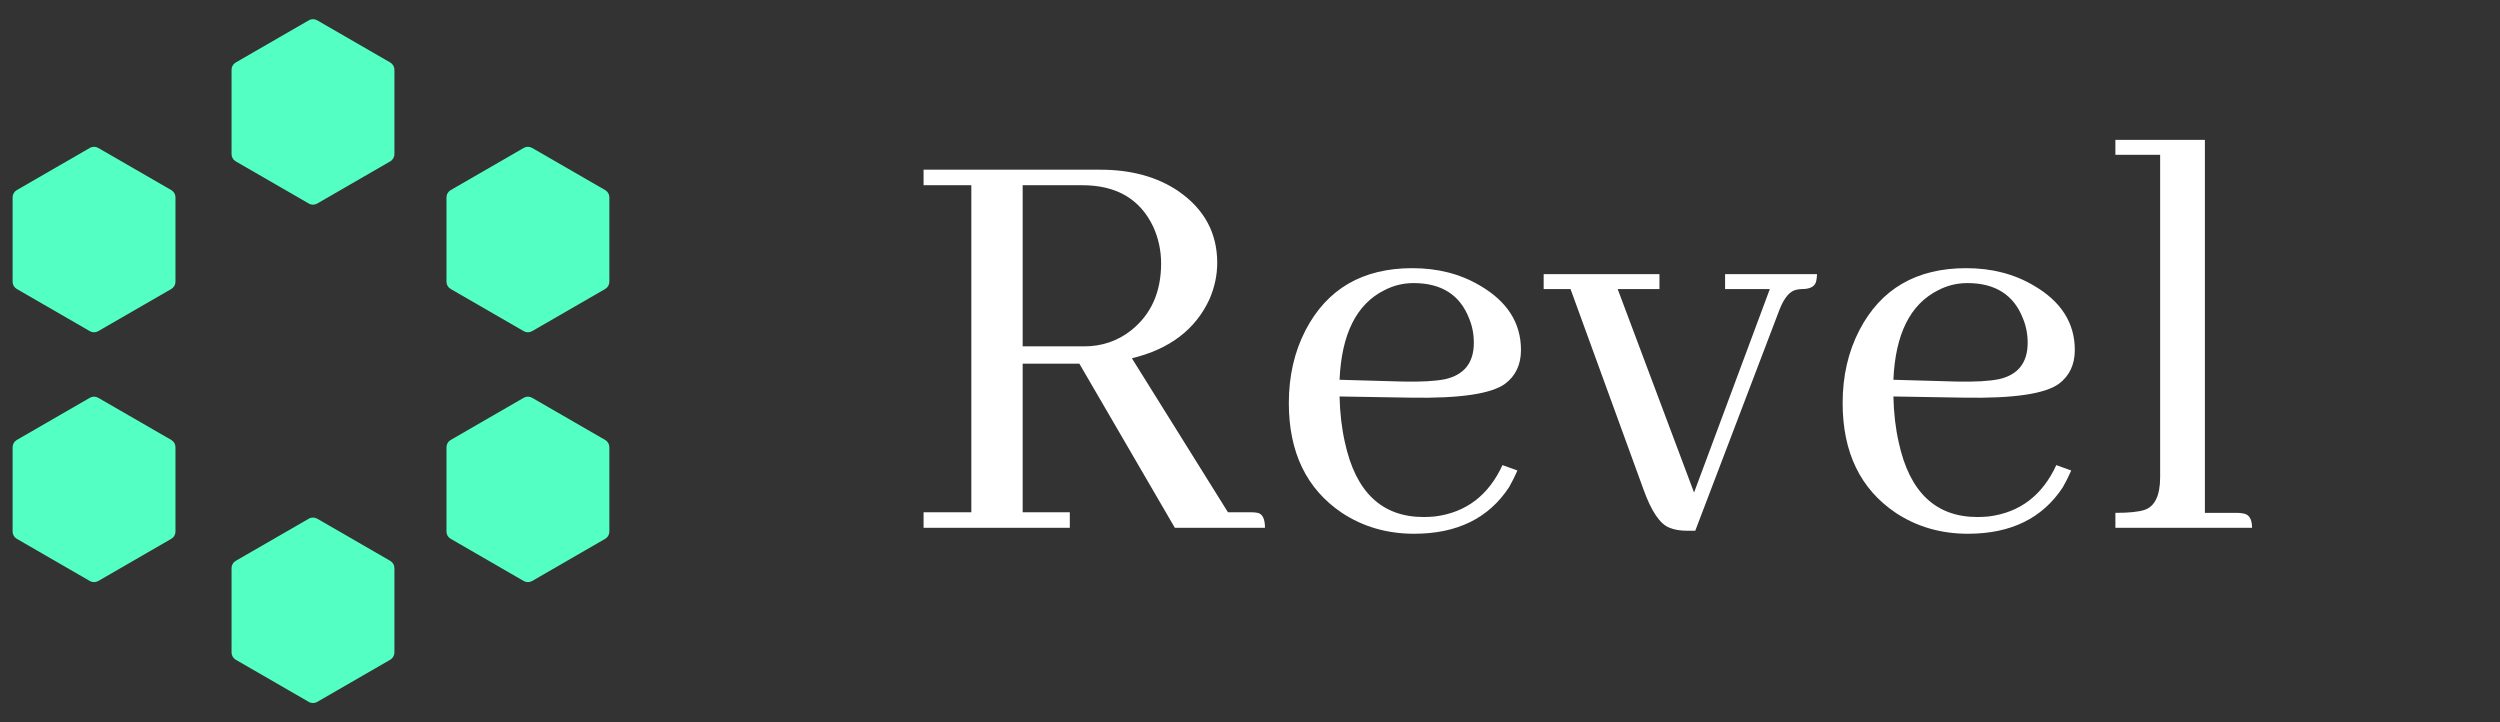
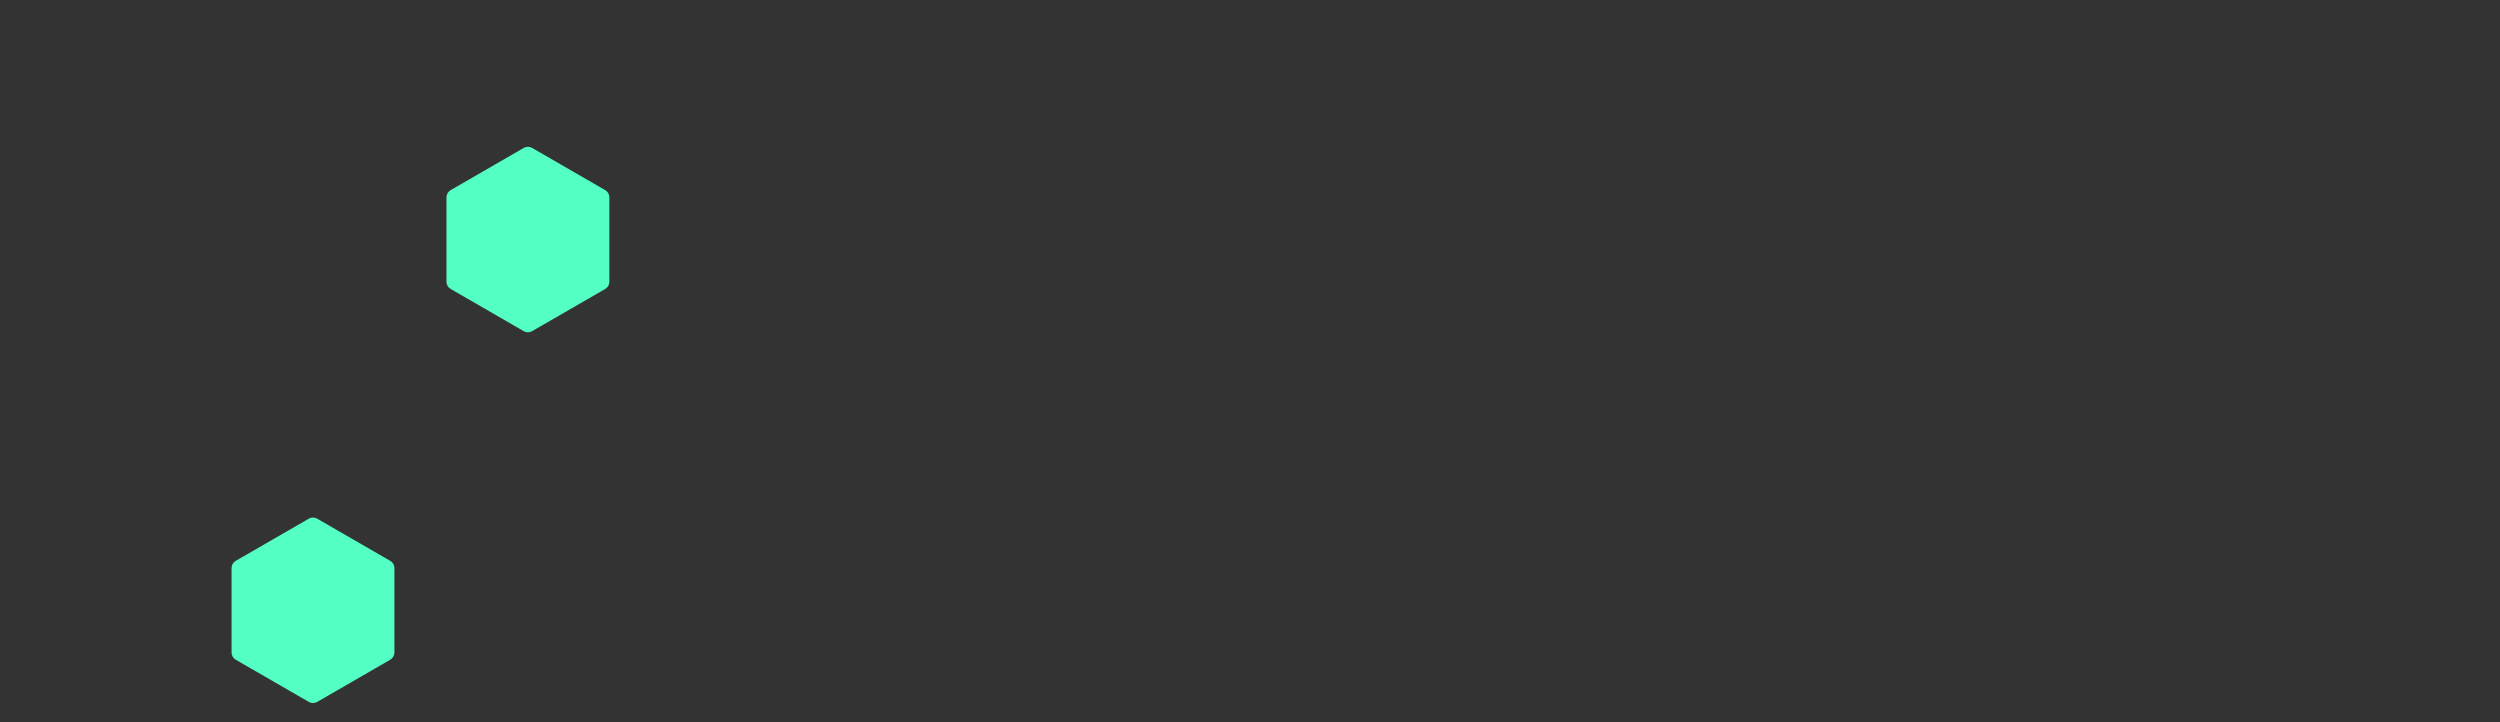
<svg xmlns="http://www.w3.org/2000/svg" width="90" height="26" viewBox="0 0 90 26" fill="none">
  <rect x="0" y="0" width="90" height="26" fill="#333333" stroke="none" />
  <path d="M18.855 5.325C18.948 5.271 19.062 5.271 19.155 5.325L21.787 6.844C21.88 6.898 21.937 6.997 21.937 7.104V10.143C21.937 10.25 21.88 10.349 21.787 10.403L19.155 11.922C19.062 11.976 18.948 11.976 18.855 11.922L16.224 10.403C16.131 10.349 16.073 10.25 16.073 10.143V7.104C16.073 6.997 16.131 6.898 16.224 6.844L18.855 5.325Z" fill="#53FFC3" />
-   <path d="M18.855 14.32C18.948 14.266 19.062 14.266 19.155 14.32L21.787 15.839C21.88 15.893 21.937 15.992 21.937 16.099V19.138C21.937 19.245 21.88 19.344 21.787 19.397L19.155 20.917C19.062 20.97 18.948 20.97 18.855 20.917L16.224 19.397C16.131 19.344 16.073 19.245 16.073 19.138V16.099C16.073 15.992 16.131 15.893 16.224 15.839L18.855 14.32Z" fill="#53FFC3" />
  <path d="M11.118 18.672C11.21 18.619 11.325 18.619 11.418 18.672L14.049 20.191C14.142 20.245 14.199 20.344 14.199 20.451V23.49C14.199 23.597 14.142 23.696 14.049 23.75L11.418 25.269C11.325 25.323 11.21 25.323 11.118 25.269L8.486 23.75C8.393 23.696 8.336 23.597 8.336 23.49V20.451C8.336 20.344 8.393 20.245 8.486 20.191L11.118 18.672Z" fill="#53FFC3" />
-   <path d="M3.235 14.32C3.328 14.266 3.442 14.266 3.535 14.32L6.167 15.839C6.26 15.893 6.317 15.992 6.317 16.099V19.138C6.317 19.245 6.26 19.344 6.167 19.397L3.535 20.917C3.442 20.97 3.328 20.97 3.235 20.917L0.604 19.397C0.511 19.344 0.454 19.245 0.454 19.138V16.099C0.454 15.992 0.511 15.893 0.604 15.839L3.235 14.32Z" fill="#53FFC3" />
-   <path d="M3.235 5.325C3.328 5.271 3.442 5.271 3.535 5.325L6.167 6.844C6.26 6.898 6.317 6.997 6.317 7.104V10.143C6.317 10.25 6.26 10.349 6.167 10.403L3.535 11.922C3.442 11.976 3.328 11.976 3.235 11.922L0.604 10.403C0.511 10.349 0.454 10.25 0.454 10.143V7.104C0.454 6.997 0.511 6.898 0.604 6.844L3.235 5.325Z" fill="#53FFC3" />
-   <path d="M11.118 0.731C11.21 0.677 11.325 0.677 11.418 0.731L14.049 2.25C14.142 2.304 14.199 2.403 14.199 2.51V5.549C14.199 5.656 14.142 5.755 14.049 5.809L11.418 7.328C11.325 7.382 11.21 7.382 11.118 7.328L8.486 5.809C8.393 5.755 8.336 5.656 8.336 5.549V2.51C8.336 2.403 8.393 2.304 8.486 2.25L11.118 0.731Z" fill="#53FFC3" />
-   <path d="M38.513 19H33.249V18.441H34.968V6.668H33.249V6.109H39.609C40.726 6.109 41.664 6.367 42.423 6.883C43.354 7.527 43.82 8.387 43.82 9.461C43.82 9.905 43.727 10.342 43.541 10.771C43.039 11.86 42.108 12.569 40.748 12.898L44.206 18.441H45.023C45.123 18.441 45.209 18.449 45.281 18.463C45.453 18.506 45.539 18.685 45.539 19H42.294L38.857 13.092H36.816V18.441H38.513V19ZM38.964 6.668H36.816V12.469H39.029C39.673 12.469 40.239 12.275 40.726 11.889C41.442 11.316 41.8 10.514 41.8 9.482C41.8 9.024 41.707 8.587 41.521 8.172C41.048 7.169 40.196 6.668 38.964 6.668ZM50.888 10.191C50.516 10.191 50.165 10.277 49.835 10.449C48.833 10.95 48.296 12.025 48.224 13.672L50.502 13.736C51.16 13.751 51.669 13.722 52.027 13.65C52.714 13.493 53.058 13.056 53.058 12.34C53.058 12.025 53.001 11.731 52.886 11.459C52.557 10.614 51.891 10.191 50.888 10.191ZM54.627 16.938C54.541 17.138 54.44 17.338 54.326 17.539C53.595 18.656 52.456 19.215 50.91 19.215C49.936 19.215 49.069 18.964 48.31 18.463C47.035 17.604 46.398 16.286 46.398 14.51C46.398 13.536 46.599 12.662 46.999 11.889C47.773 10.399 49.055 9.654 50.845 9.654C51.762 9.654 52.571 9.862 53.273 10.277C54.261 10.85 54.755 11.624 54.755 12.598C54.755 13.128 54.562 13.536 54.175 13.822C53.674 14.18 52.55 14.345 50.802 14.316L48.224 14.273C48.238 14.875 48.303 15.426 48.417 15.928C48.804 17.718 49.749 18.613 51.253 18.613C51.382 18.613 51.518 18.606 51.662 18.592C52.779 18.449 53.588 17.833 54.089 16.744L54.627 16.938ZM59.74 10.406H58.236L60.986 17.732L63.714 10.406H62.103V9.869H65.412C65.412 9.941 65.404 10.012 65.39 10.084C65.362 10.299 65.19 10.406 64.874 10.406C64.817 10.406 64.753 10.413 64.681 10.428C64.438 10.471 64.23 10.714 64.058 11.158L61.029 19.107H60.749C60.492 19.107 60.277 19.072 60.105 19C59.761 18.871 59.446 18.406 59.16 17.604L56.539 10.406H55.572V9.869H59.74V10.406ZM70.826 10.191C70.453 10.191 70.102 10.277 69.773 10.449C68.77 10.95 68.233 12.025 68.162 13.672L70.439 13.736C71.098 13.751 71.606 13.722 71.964 13.65C72.652 13.493 72.996 13.056 72.996 12.34C72.996 12.025 72.938 11.731 72.824 11.459C72.494 10.614 71.828 10.191 70.826 10.191ZM74.564 16.938C74.478 17.138 74.378 17.338 74.263 17.539C73.533 18.656 72.394 19.215 70.847 19.215C69.873 19.215 69.007 18.964 68.248 18.463C66.973 17.604 66.335 16.286 66.335 14.51C66.335 13.536 66.536 12.662 66.937 11.889C67.71 10.399 68.992 9.654 70.783 9.654C71.699 9.654 72.509 9.862 73.21 10.277C74.199 10.85 74.693 11.624 74.693 12.598C74.693 13.128 74.499 13.536 74.113 13.822C73.612 14.18 72.487 14.345 70.74 14.316L68.162 14.273C68.176 14.875 68.24 15.426 68.355 15.928C68.742 17.718 69.687 18.613 71.191 18.613C71.32 18.613 71.456 18.606 71.599 18.592C72.716 18.449 73.526 17.833 74.027 16.744L74.564 16.938ZM80.537 18.463C80.623 18.463 80.694 18.47 80.751 18.484C80.966 18.513 81.074 18.685 81.074 19H76.154V18.463C76.641 18.463 76.992 18.427 77.207 18.355C77.579 18.227 77.765 17.833 77.765 17.174V5.572H76.154V5.035H79.376V18.463H80.537Z" fill="white" />
</svg>